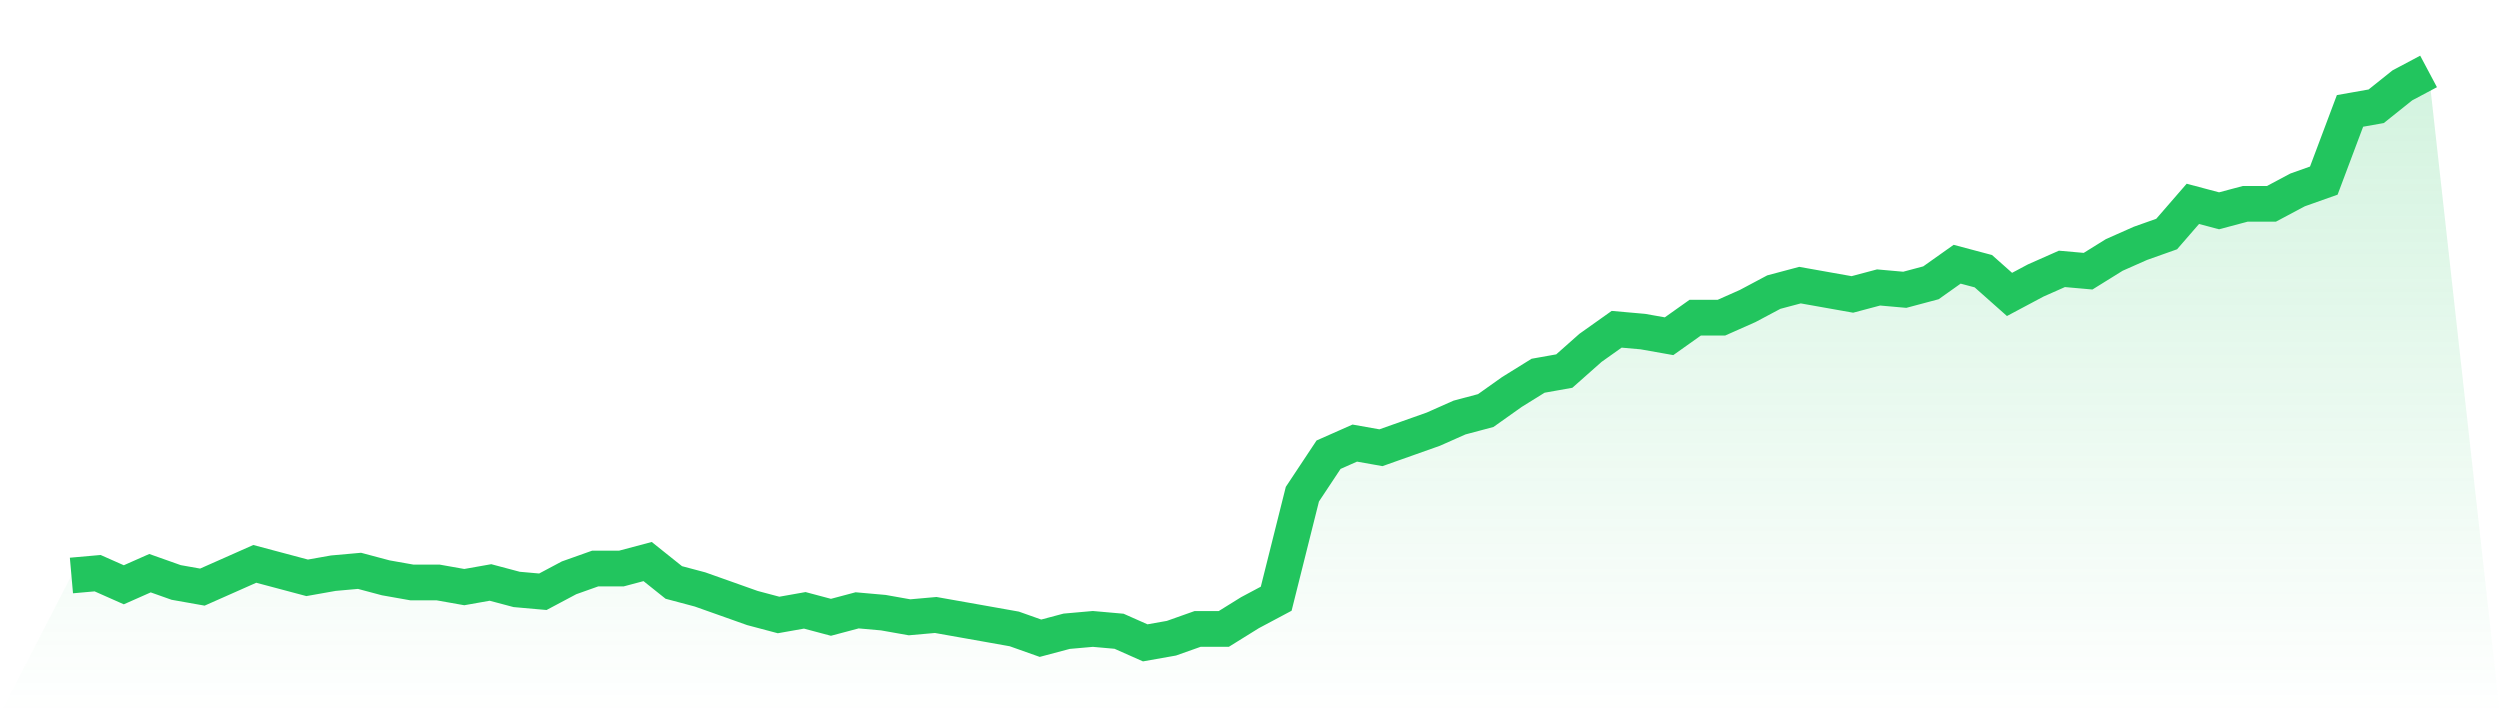
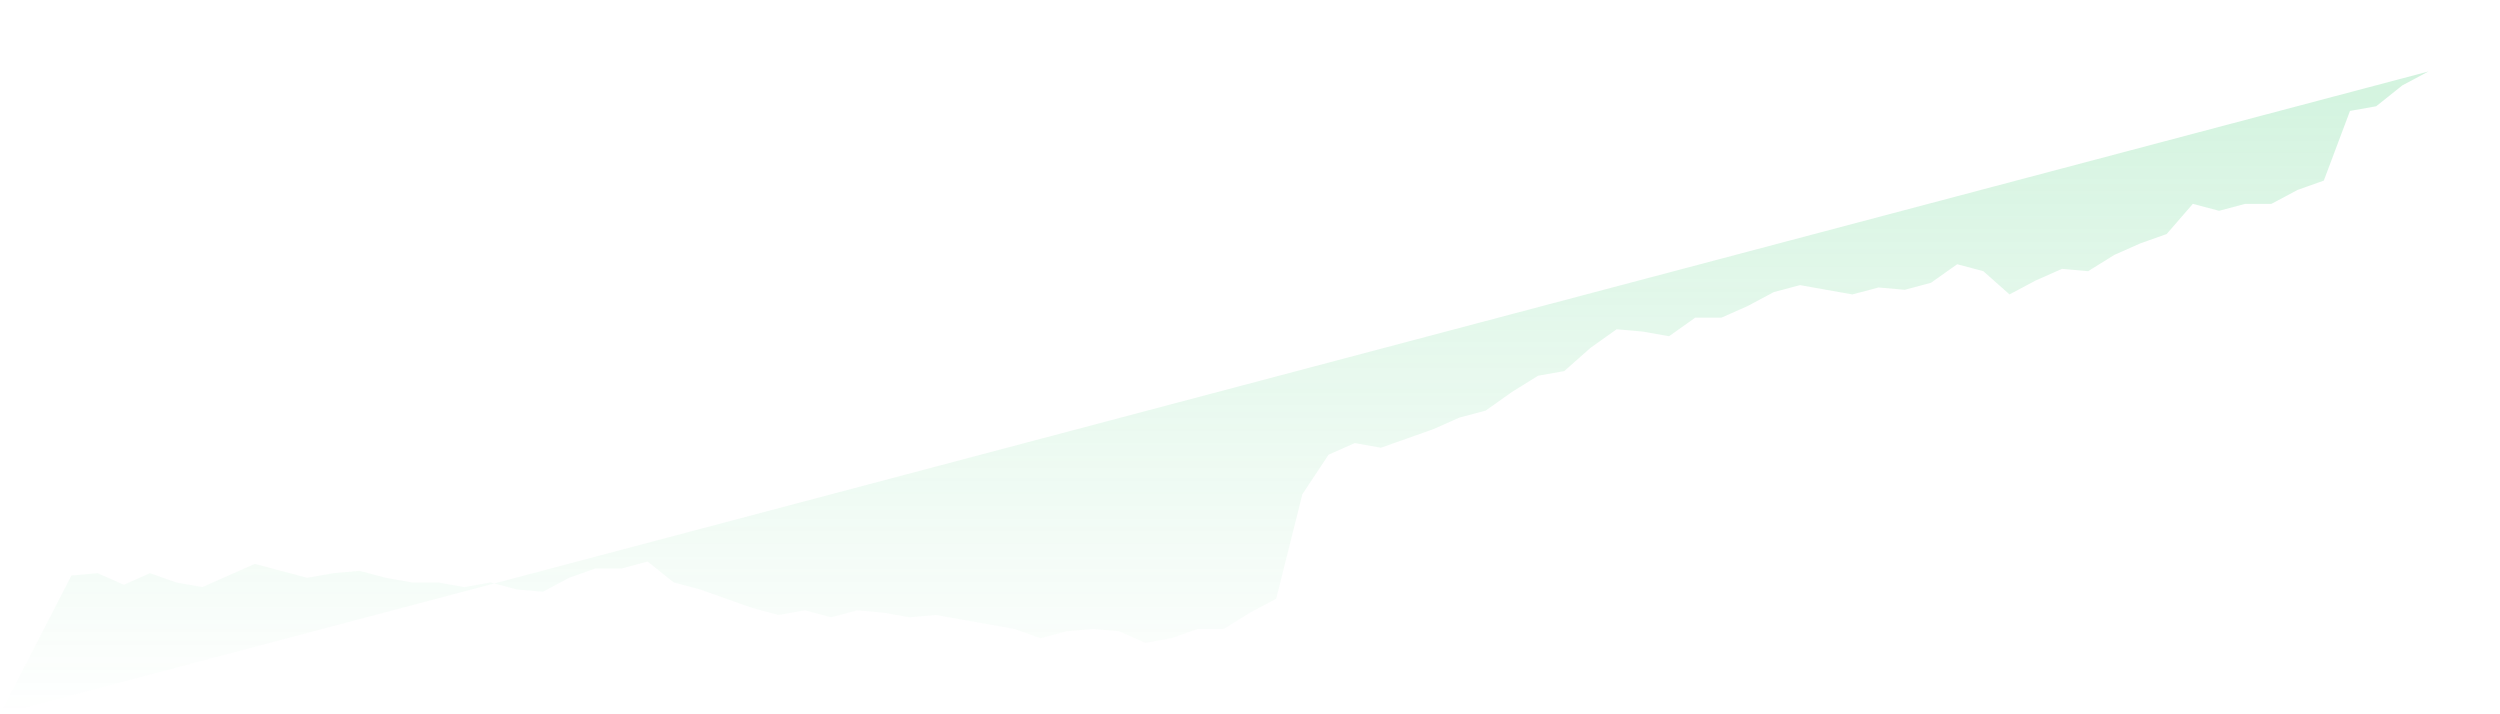
<svg xmlns="http://www.w3.org/2000/svg" viewBox="0 0 140 40">
  <defs>
    <linearGradient id="gradient" x1="0" x2="0" y1="0" y2="1">
      <stop offset="0%" stop-color="#22c55e" stop-opacity="0.2" />
      <stop offset="100%" stop-color="#22c55e" stop-opacity="0" />
    </linearGradient>
  </defs>
-   <path d="M4,32.228 L4,32.228 L5.467,32.098 L6.933,32.748 L8.4,32.098 L9.867,32.618 L11.333,32.878 L12.8,32.228 L14.267,31.577 L15.733,31.967 L17.2,32.358 L18.667,32.098 L20.133,31.967 L21.6,32.358 L23.067,32.618 L24.533,32.618 L26,32.878 L27.467,32.618 L28.933,33.008 L30.4,33.138 L31.867,32.358 L33.333,31.837 L34.8,31.837 L36.267,31.447 L37.733,32.618 L39.2,33.008 L40.667,33.528 L42.133,34.049 L43.6,34.439 L45.067,34.179 L46.533,34.569 L48,34.179 L49.467,34.309 L50.933,34.569 L52.4,34.439 L53.867,34.699 L55.333,34.959 L56.8,35.22 L58.267,35.74 L59.733,35.35 L61.2,35.22 L62.667,35.35 L64.133,36 L65.6,35.74 L67.067,35.22 L68.533,35.22 L70,34.309 L71.467,33.528 L72.933,27.675 L74.4,25.463 L75.867,24.813 L77.333,25.073 L78.8,24.553 L80.267,24.033 L81.733,23.382 L83.2,22.992 L84.667,21.951 L86.133,21.041 L87.6,20.78 L89.067,19.48 L90.533,18.439 L92,18.569 L93.467,18.829 L94.933,17.789 L96.4,17.789 L97.867,17.138 L99.333,16.358 L100.8,15.967 L102.267,16.228 L103.733,16.488 L105.2,16.098 L106.667,16.228 L108.133,15.837 L109.6,14.797 L111.067,15.187 L112.533,16.488 L114,15.707 L115.467,15.057 L116.933,15.187 L118.4,14.276 L119.867,13.626 L121.333,13.106 L122.8,11.415 L124.267,11.805 L125.733,11.415 L127.2,11.415 L128.667,10.634 L130.133,10.114 L131.6,6.211 L133.067,5.951 L134.533,4.78 L136,4 L140,40 L0,40 z" fill="url(#gradient)" />
-   <path d="M4,32.228 L4,32.228 L5.467,32.098 L6.933,32.748 L8.4,32.098 L9.867,32.618 L11.333,32.878 L12.8,32.228 L14.267,31.577 L15.733,31.967 L17.2,32.358 L18.667,32.098 L20.133,31.967 L21.6,32.358 L23.067,32.618 L24.533,32.618 L26,32.878 L27.467,32.618 L28.933,33.008 L30.4,33.138 L31.867,32.358 L33.333,31.837 L34.8,31.837 L36.267,31.447 L37.733,32.618 L39.2,33.008 L40.667,33.528 L42.133,34.049 L43.6,34.439 L45.067,34.179 L46.533,34.569 L48,34.179 L49.467,34.309 L50.933,34.569 L52.4,34.439 L53.867,34.699 L55.333,34.959 L56.8,35.22 L58.267,35.74 L59.733,35.35 L61.2,35.22 L62.667,35.35 L64.133,36 L65.6,35.74 L67.067,35.22 L68.533,35.22 L70,34.309 L71.467,33.528 L72.933,27.675 L74.4,25.463 L75.867,24.813 L77.333,25.073 L78.8,24.553 L80.267,24.033 L81.733,23.382 L83.2,22.992 L84.667,21.951 L86.133,21.041 L87.6,20.78 L89.067,19.48 L90.533,18.439 L92,18.569 L93.467,18.829 L94.933,17.789 L96.4,17.789 L97.867,17.138 L99.333,16.358 L100.8,15.967 L102.267,16.228 L103.733,16.488 L105.2,16.098 L106.667,16.228 L108.133,15.837 L109.6,14.797 L111.067,15.187 L112.533,16.488 L114,15.707 L115.467,15.057 L116.933,15.187 L118.4,14.276 L119.867,13.626 L121.333,13.106 L122.8,11.415 L124.267,11.805 L125.733,11.415 L127.2,11.415 L128.667,10.634 L130.133,10.114 L131.6,6.211 L133.067,5.951 L134.533,4.78 L136,4" fill="none" stroke="#22c55e" stroke-width="2" />
+   <path d="M4,32.228 L4,32.228 L5.467,32.098 L6.933,32.748 L8.4,32.098 L9.867,32.618 L11.333,32.878 L12.8,32.228 L14.267,31.577 L15.733,31.967 L17.2,32.358 L18.667,32.098 L20.133,31.967 L21.6,32.358 L23.067,32.618 L24.533,32.618 L26,32.878 L27.467,32.618 L28.933,33.008 L30.4,33.138 L31.867,32.358 L33.333,31.837 L34.8,31.837 L36.267,31.447 L37.733,32.618 L39.2,33.008 L40.667,33.528 L42.133,34.049 L43.6,34.439 L45.067,34.179 L46.533,34.569 L48,34.179 L49.467,34.309 L50.933,34.569 L52.4,34.439 L53.867,34.699 L55.333,34.959 L56.8,35.22 L58.267,35.74 L59.733,35.35 L61.2,35.22 L62.667,35.35 L64.133,36 L65.6,35.74 L67.067,35.22 L68.533,35.22 L70,34.309 L71.467,33.528 L72.933,27.675 L74.4,25.463 L75.867,24.813 L77.333,25.073 L78.8,24.553 L80.267,24.033 L81.733,23.382 L83.2,22.992 L84.667,21.951 L86.133,21.041 L87.6,20.78 L89.067,19.48 L90.533,18.439 L92,18.569 L93.467,18.829 L94.933,17.789 L96.4,17.789 L97.867,17.138 L99.333,16.358 L100.8,15.967 L102.267,16.228 L103.733,16.488 L105.2,16.098 L106.667,16.228 L108.133,15.837 L109.6,14.797 L111.067,15.187 L112.533,16.488 L114,15.707 L115.467,15.057 L116.933,15.187 L118.4,14.276 L119.867,13.626 L121.333,13.106 L122.8,11.415 L124.267,11.805 L125.733,11.415 L127.2,11.415 L128.667,10.634 L130.133,10.114 L131.6,6.211 L133.067,5.951 L134.533,4.78 L136,4 L0,40 z" fill="url(#gradient)" />
</svg>